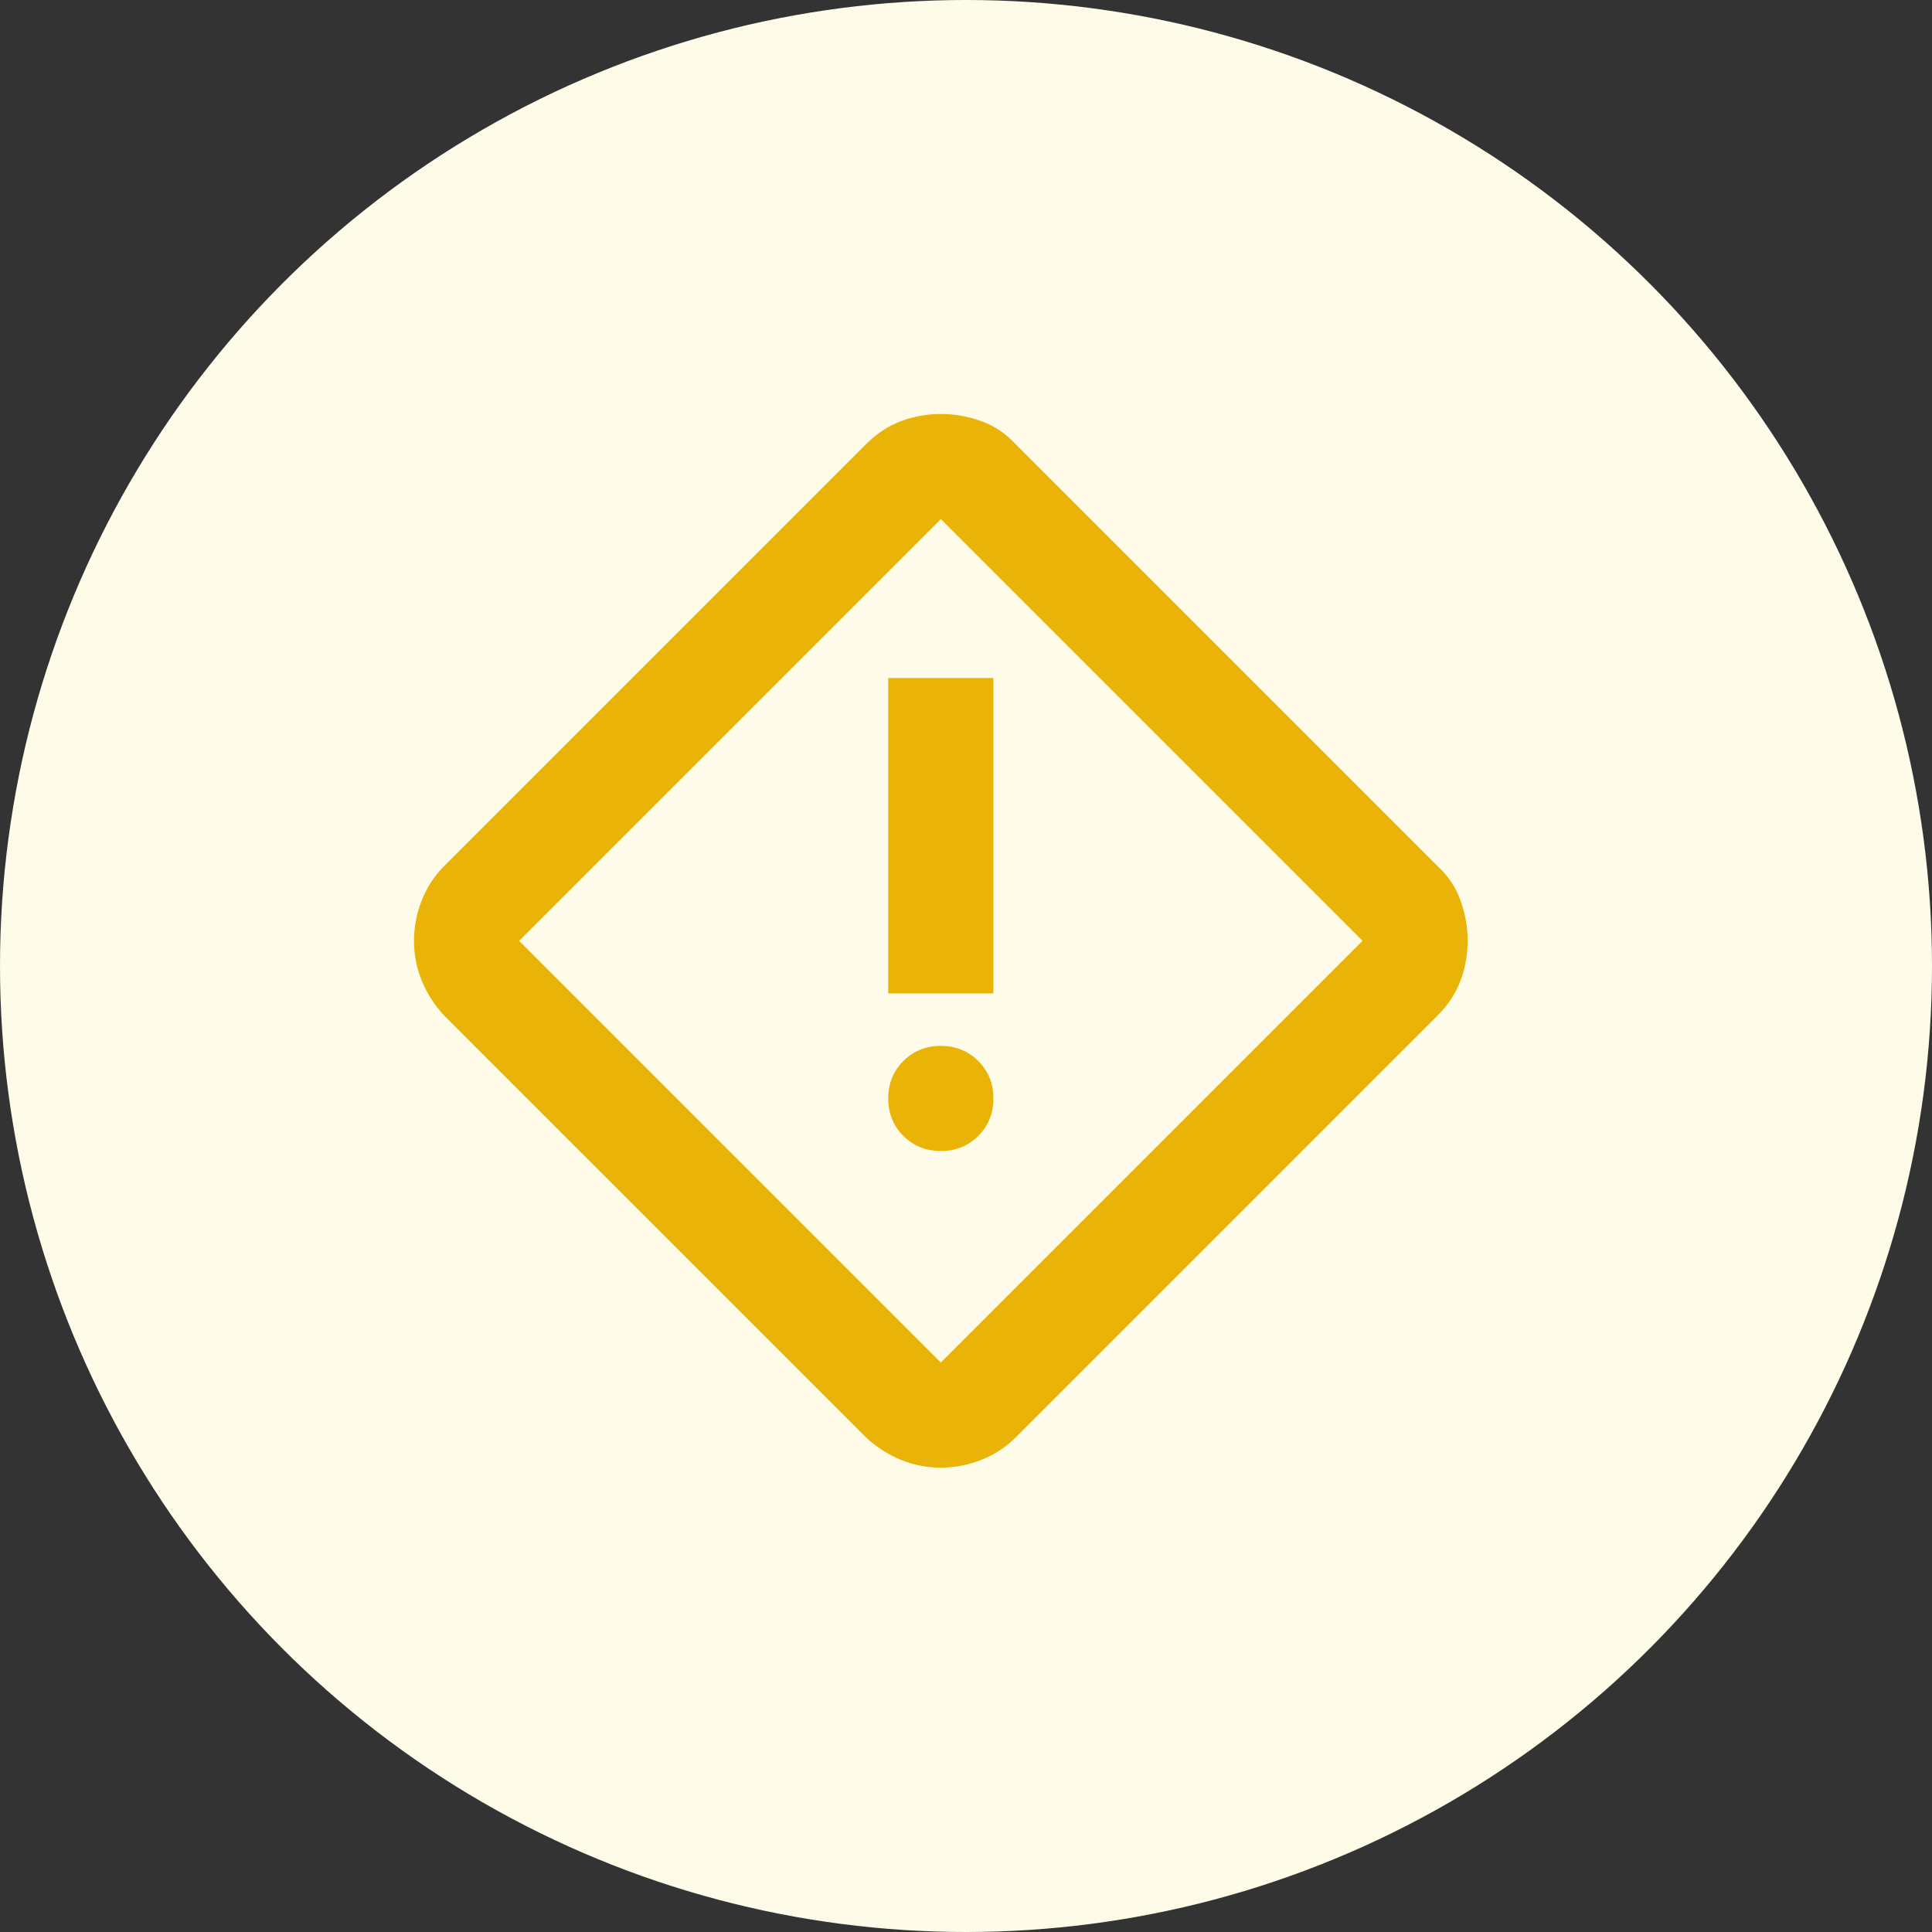
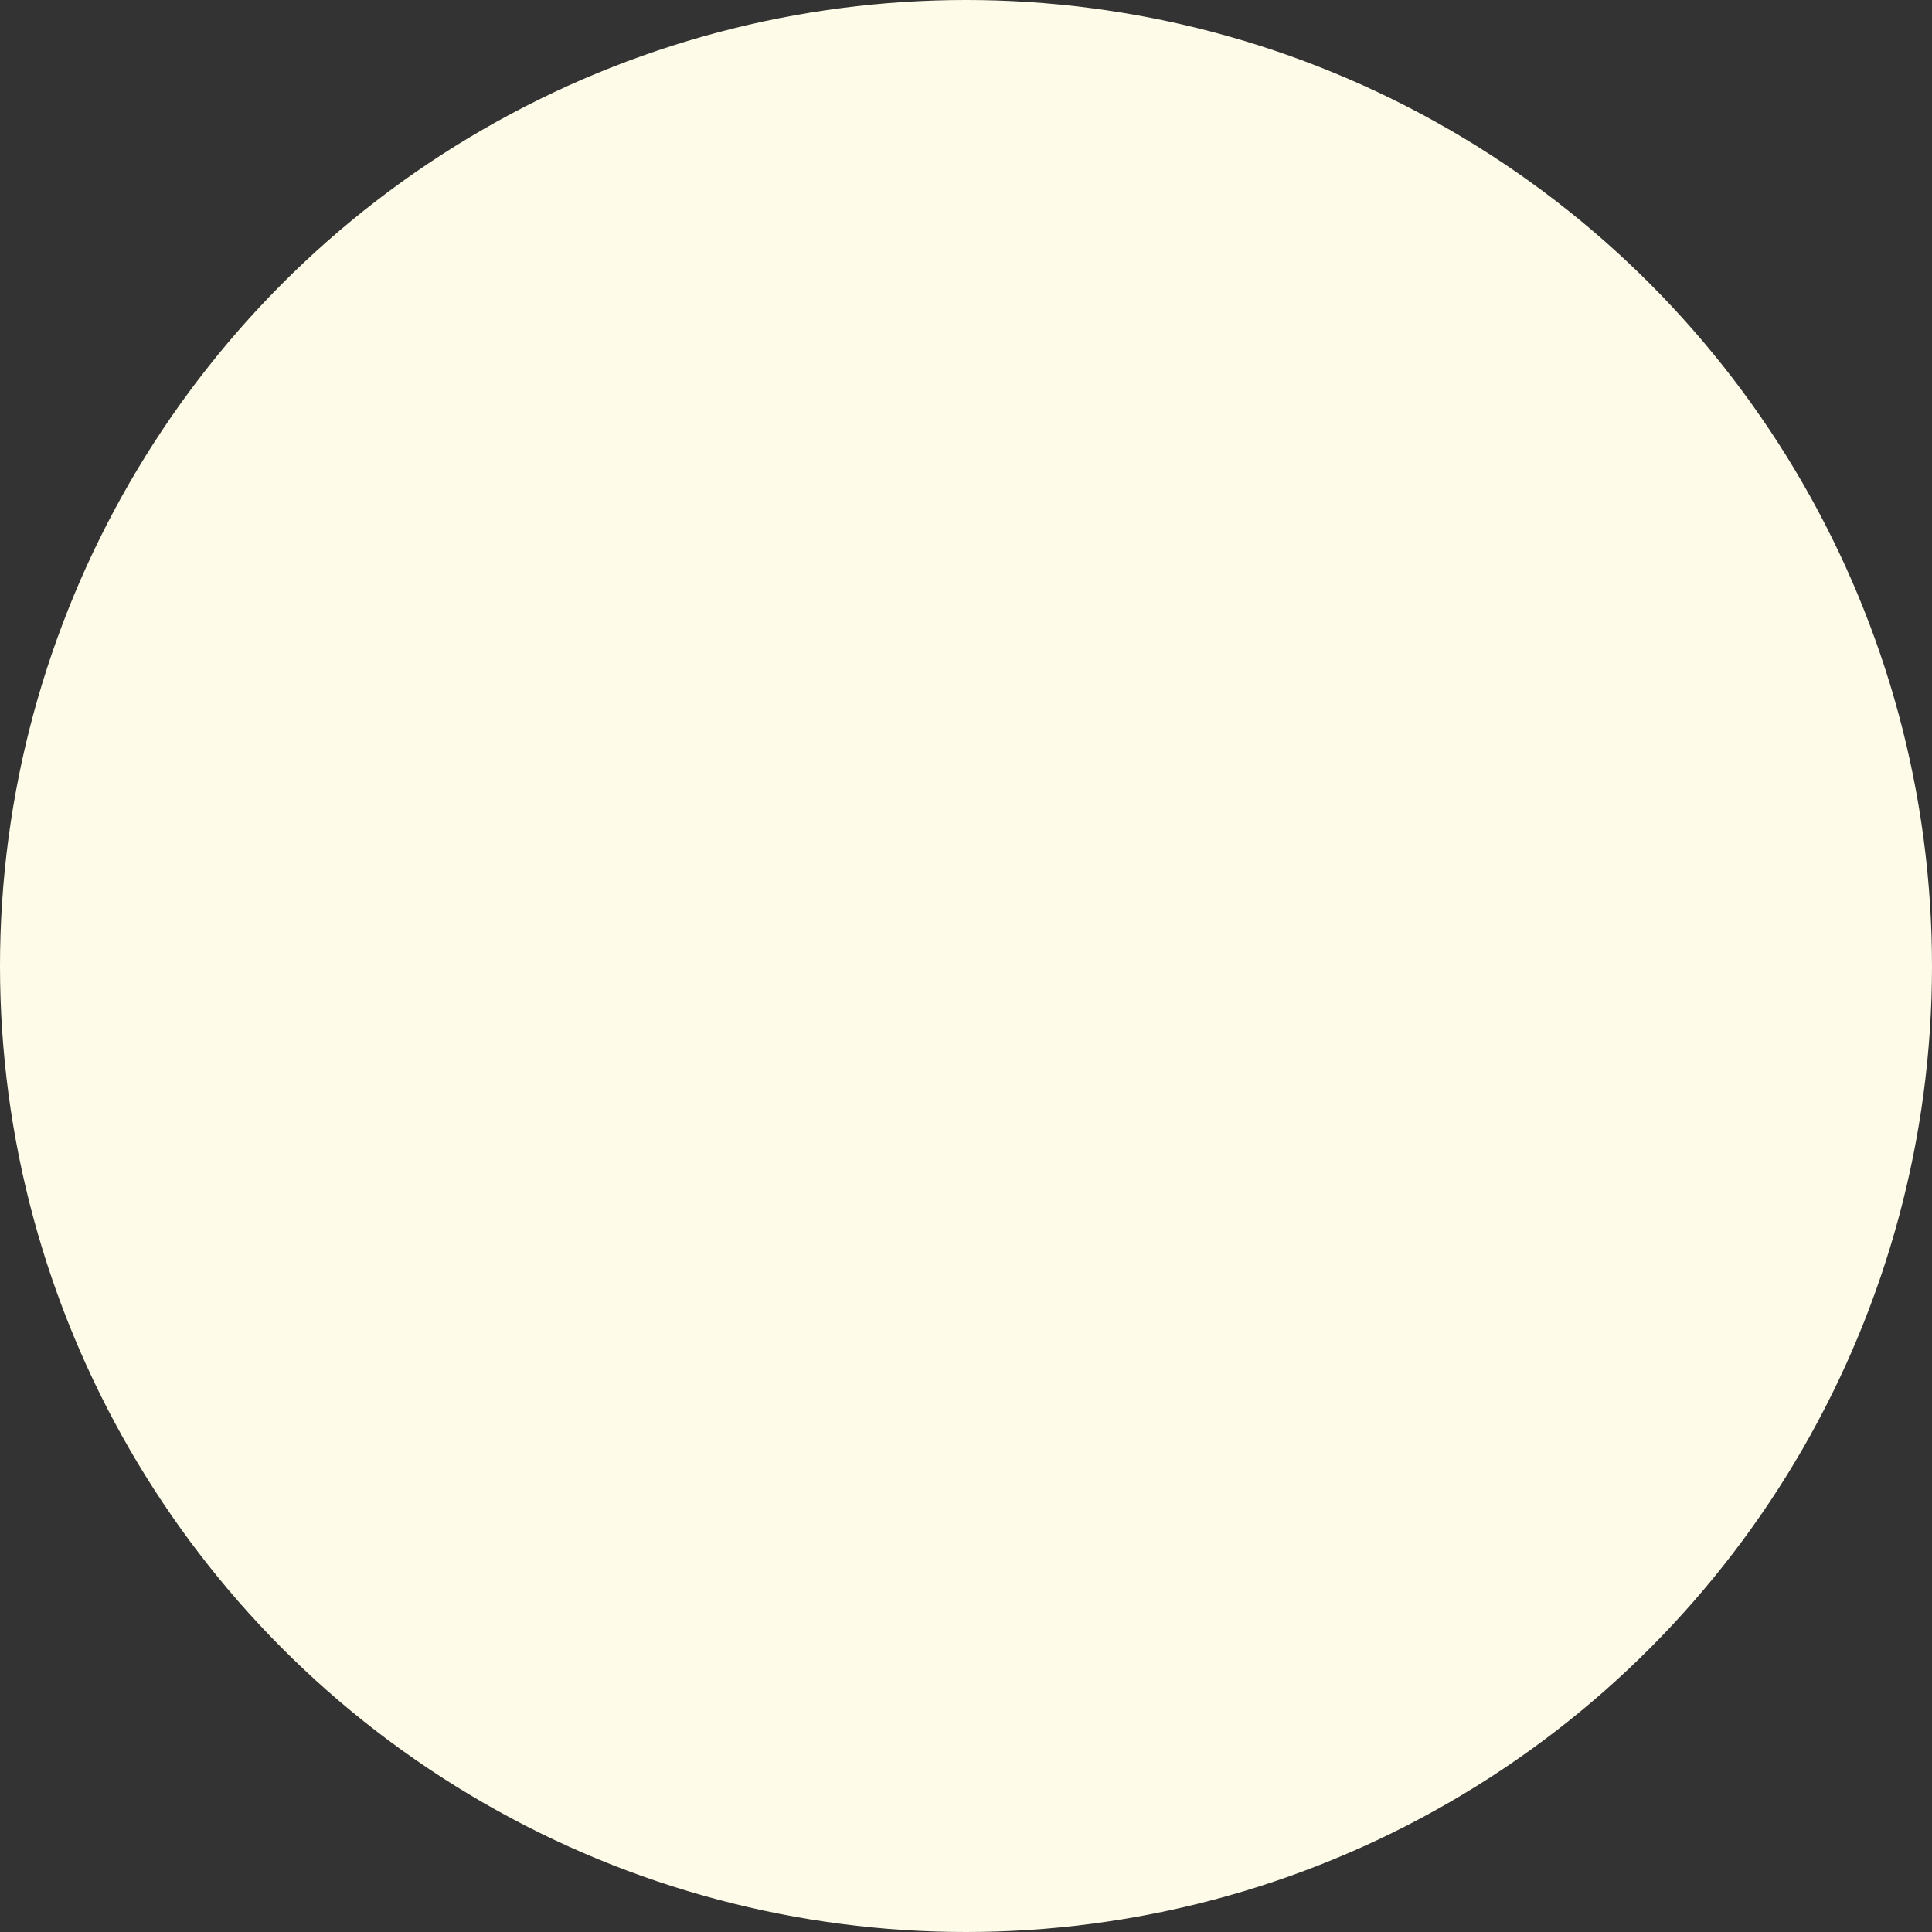
<svg xmlns="http://www.w3.org/2000/svg" width="28" height="28" viewBox="0 0 28 28" fill="none">
  <rect x="0" y="0" width="28" height="28" fill="#333333" stroke="none" />
  <circle cx="14" cy="14" r="14" fill="#FEFCE8" />
  <mask id="mask0_8101_17514" style="mask-type:alpha" maskUnits="userSpaceOnUse" x="2" y="2" width="24" height="24">
    <rect x="2" y="2" width="24" height="24" fill="#D9D9D9" />
  </mask>
  <g mask="url(#mask0_8101_17514)">
-     <path d="M13.635 21.27C13.432 21.27 13.238 21.232 13.054 21.156C12.87 21.08 12.702 20.972 12.55 20.832L6.438 14.72C6.298 14.568 6.19 14.4 6.114 14.216C6.038 14.032 6 13.838 6 13.635C6 13.432 6.038 13.235 6.114 13.045C6.19 12.854 6.298 12.689 6.438 12.55L12.55 6.438C12.702 6.286 12.87 6.175 13.054 6.105C13.238 6.035 13.432 6 13.635 6C13.838 6 14.035 6.035 14.225 6.105C14.416 6.175 14.581 6.286 14.72 6.438L20.832 12.55C20.984 12.689 21.096 12.854 21.165 13.045C21.235 13.235 21.27 13.432 21.27 13.635C21.27 13.838 21.235 14.032 21.165 14.216C21.096 14.4 20.984 14.568 20.832 14.72L14.72 20.832C14.581 20.972 14.416 21.08 14.225 21.156C14.035 21.232 13.838 21.27 13.635 21.27ZM13.635 19.747L19.747 13.635L13.635 7.523L7.523 13.635L13.635 19.747ZM12.873 14.397H14.397V9.827H12.873V14.397ZM13.635 16.681C13.851 16.681 14.032 16.608 14.178 16.462C14.324 16.317 14.397 16.136 14.397 15.92C14.397 15.704 14.324 15.523 14.178 15.377C14.032 15.231 13.851 15.158 13.635 15.158C13.419 15.158 13.238 15.231 13.092 15.377C12.946 15.523 12.873 15.704 12.873 15.92C12.873 16.136 12.946 16.317 13.092 16.462C13.238 16.608 13.419 16.681 13.635 16.681Z" fill="#EAB308" />
-   </g>
+     </g>
</svg>